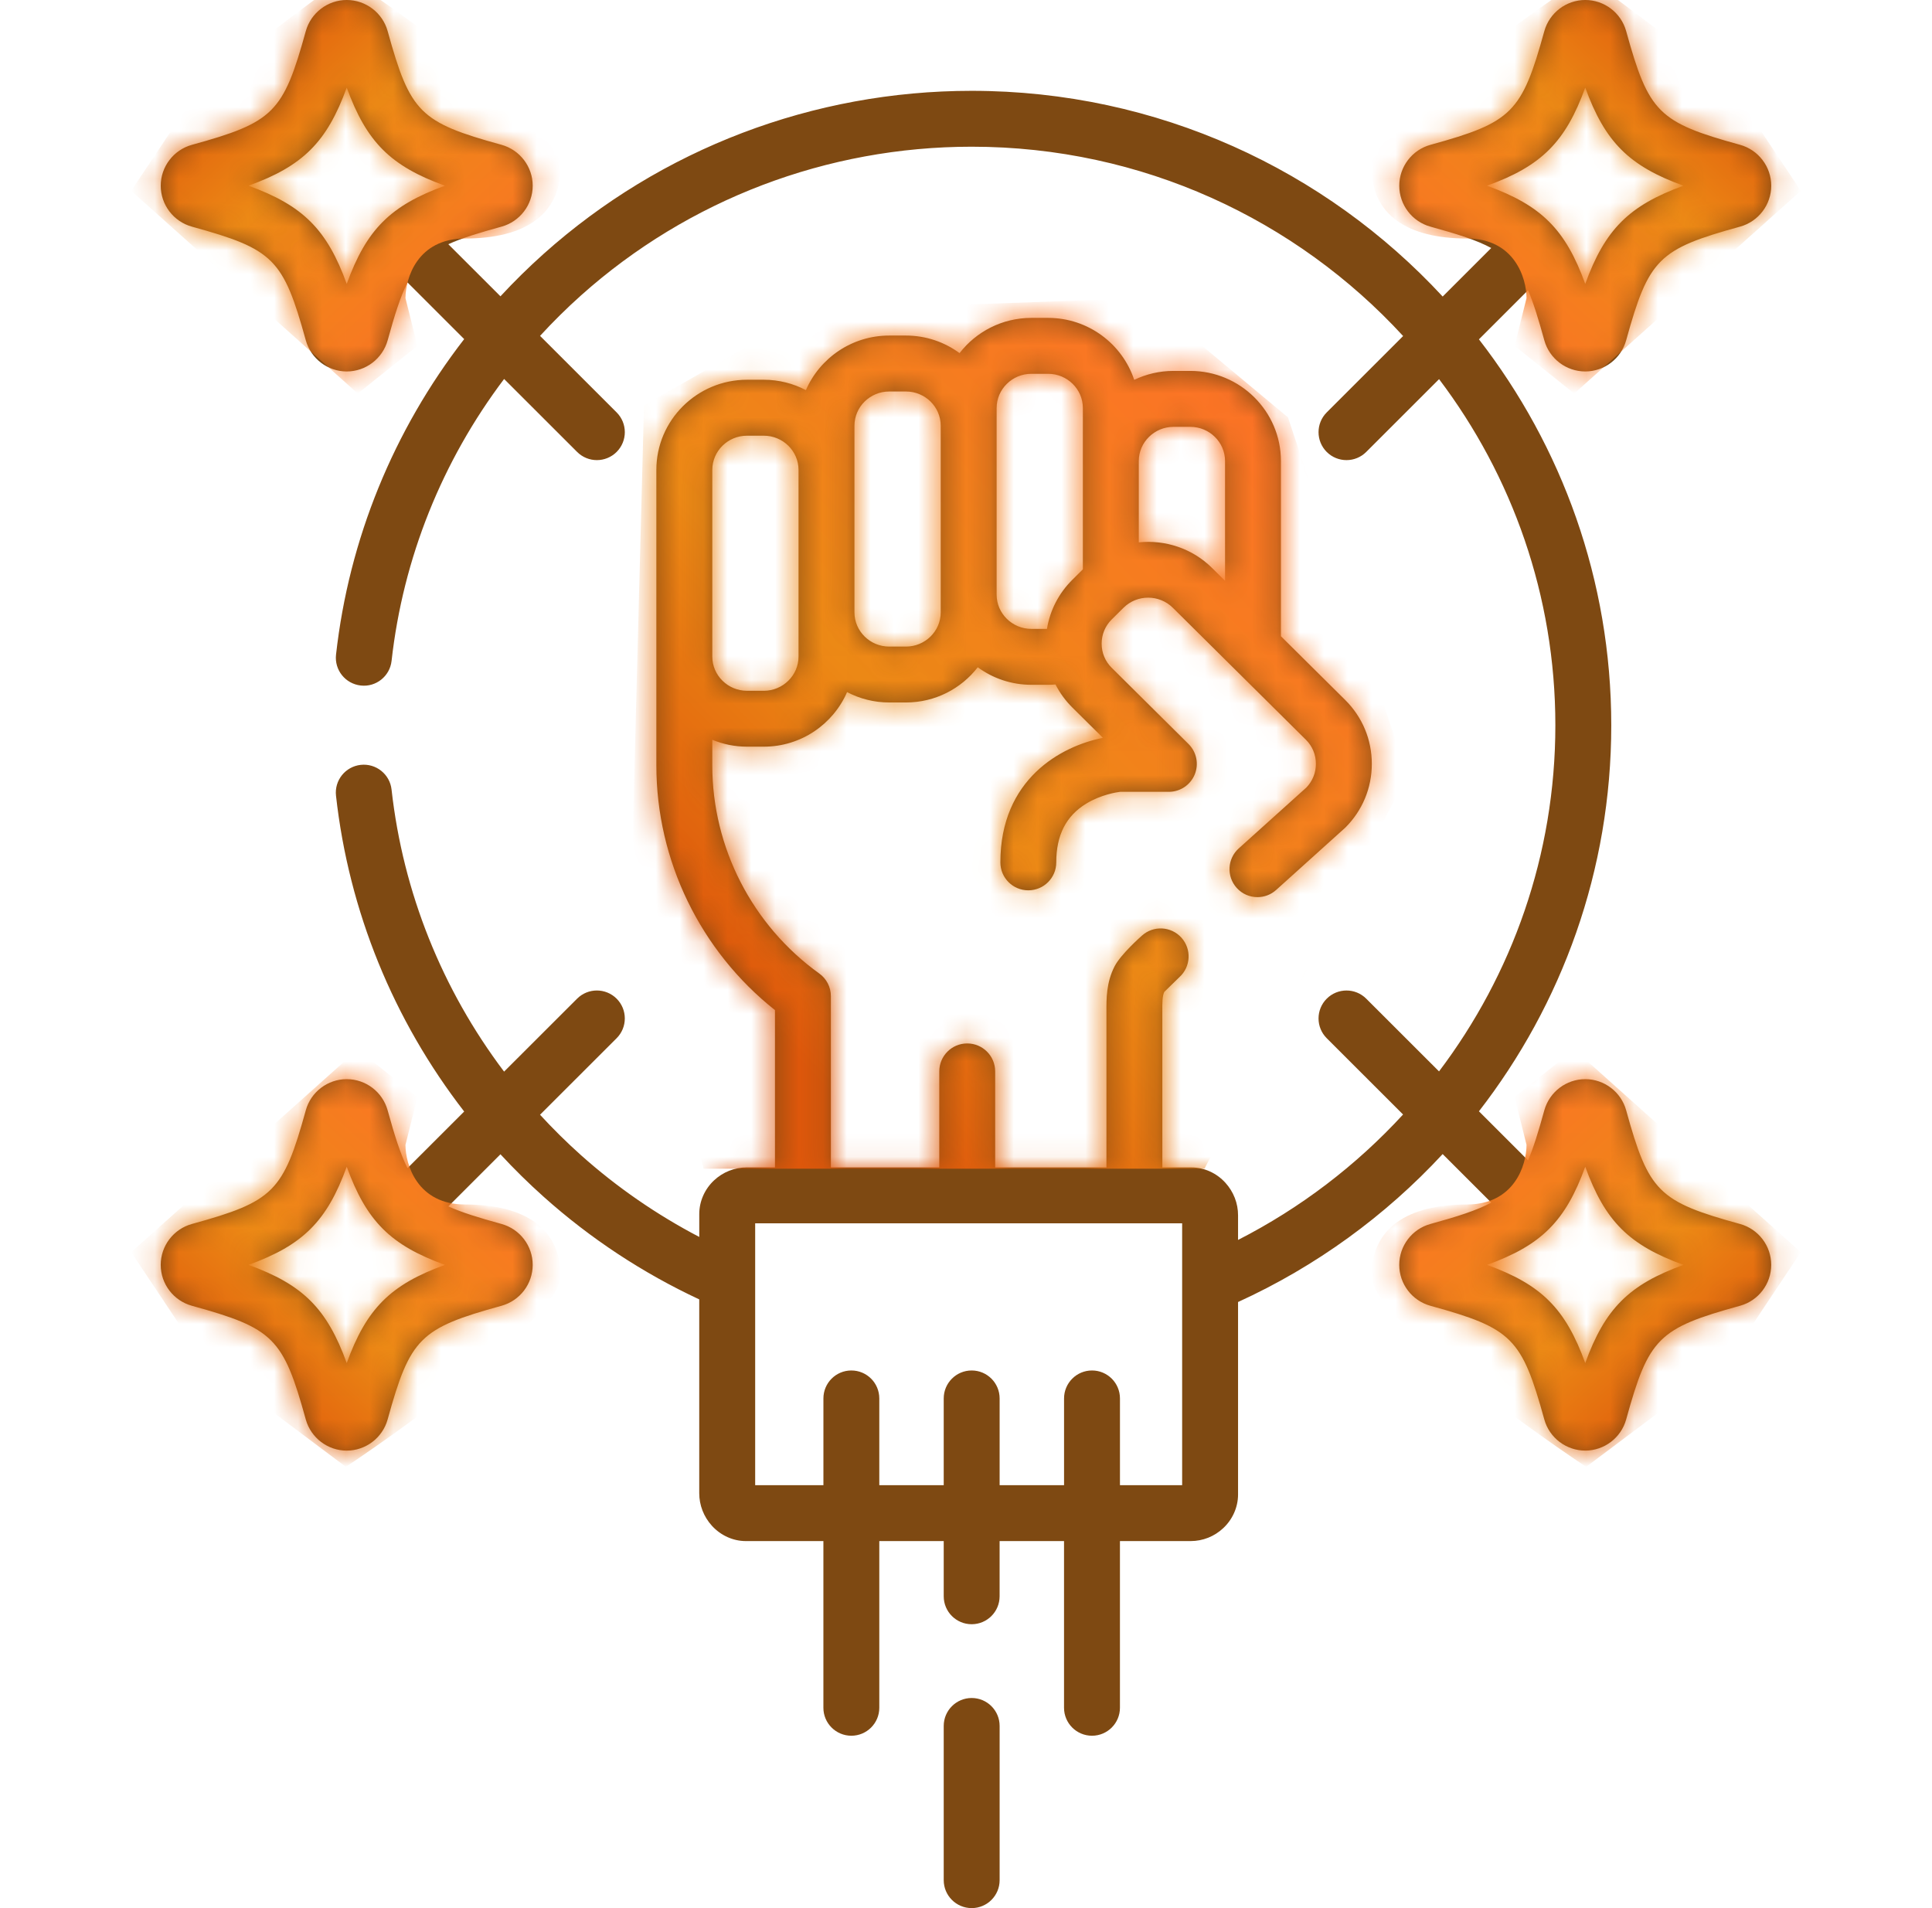
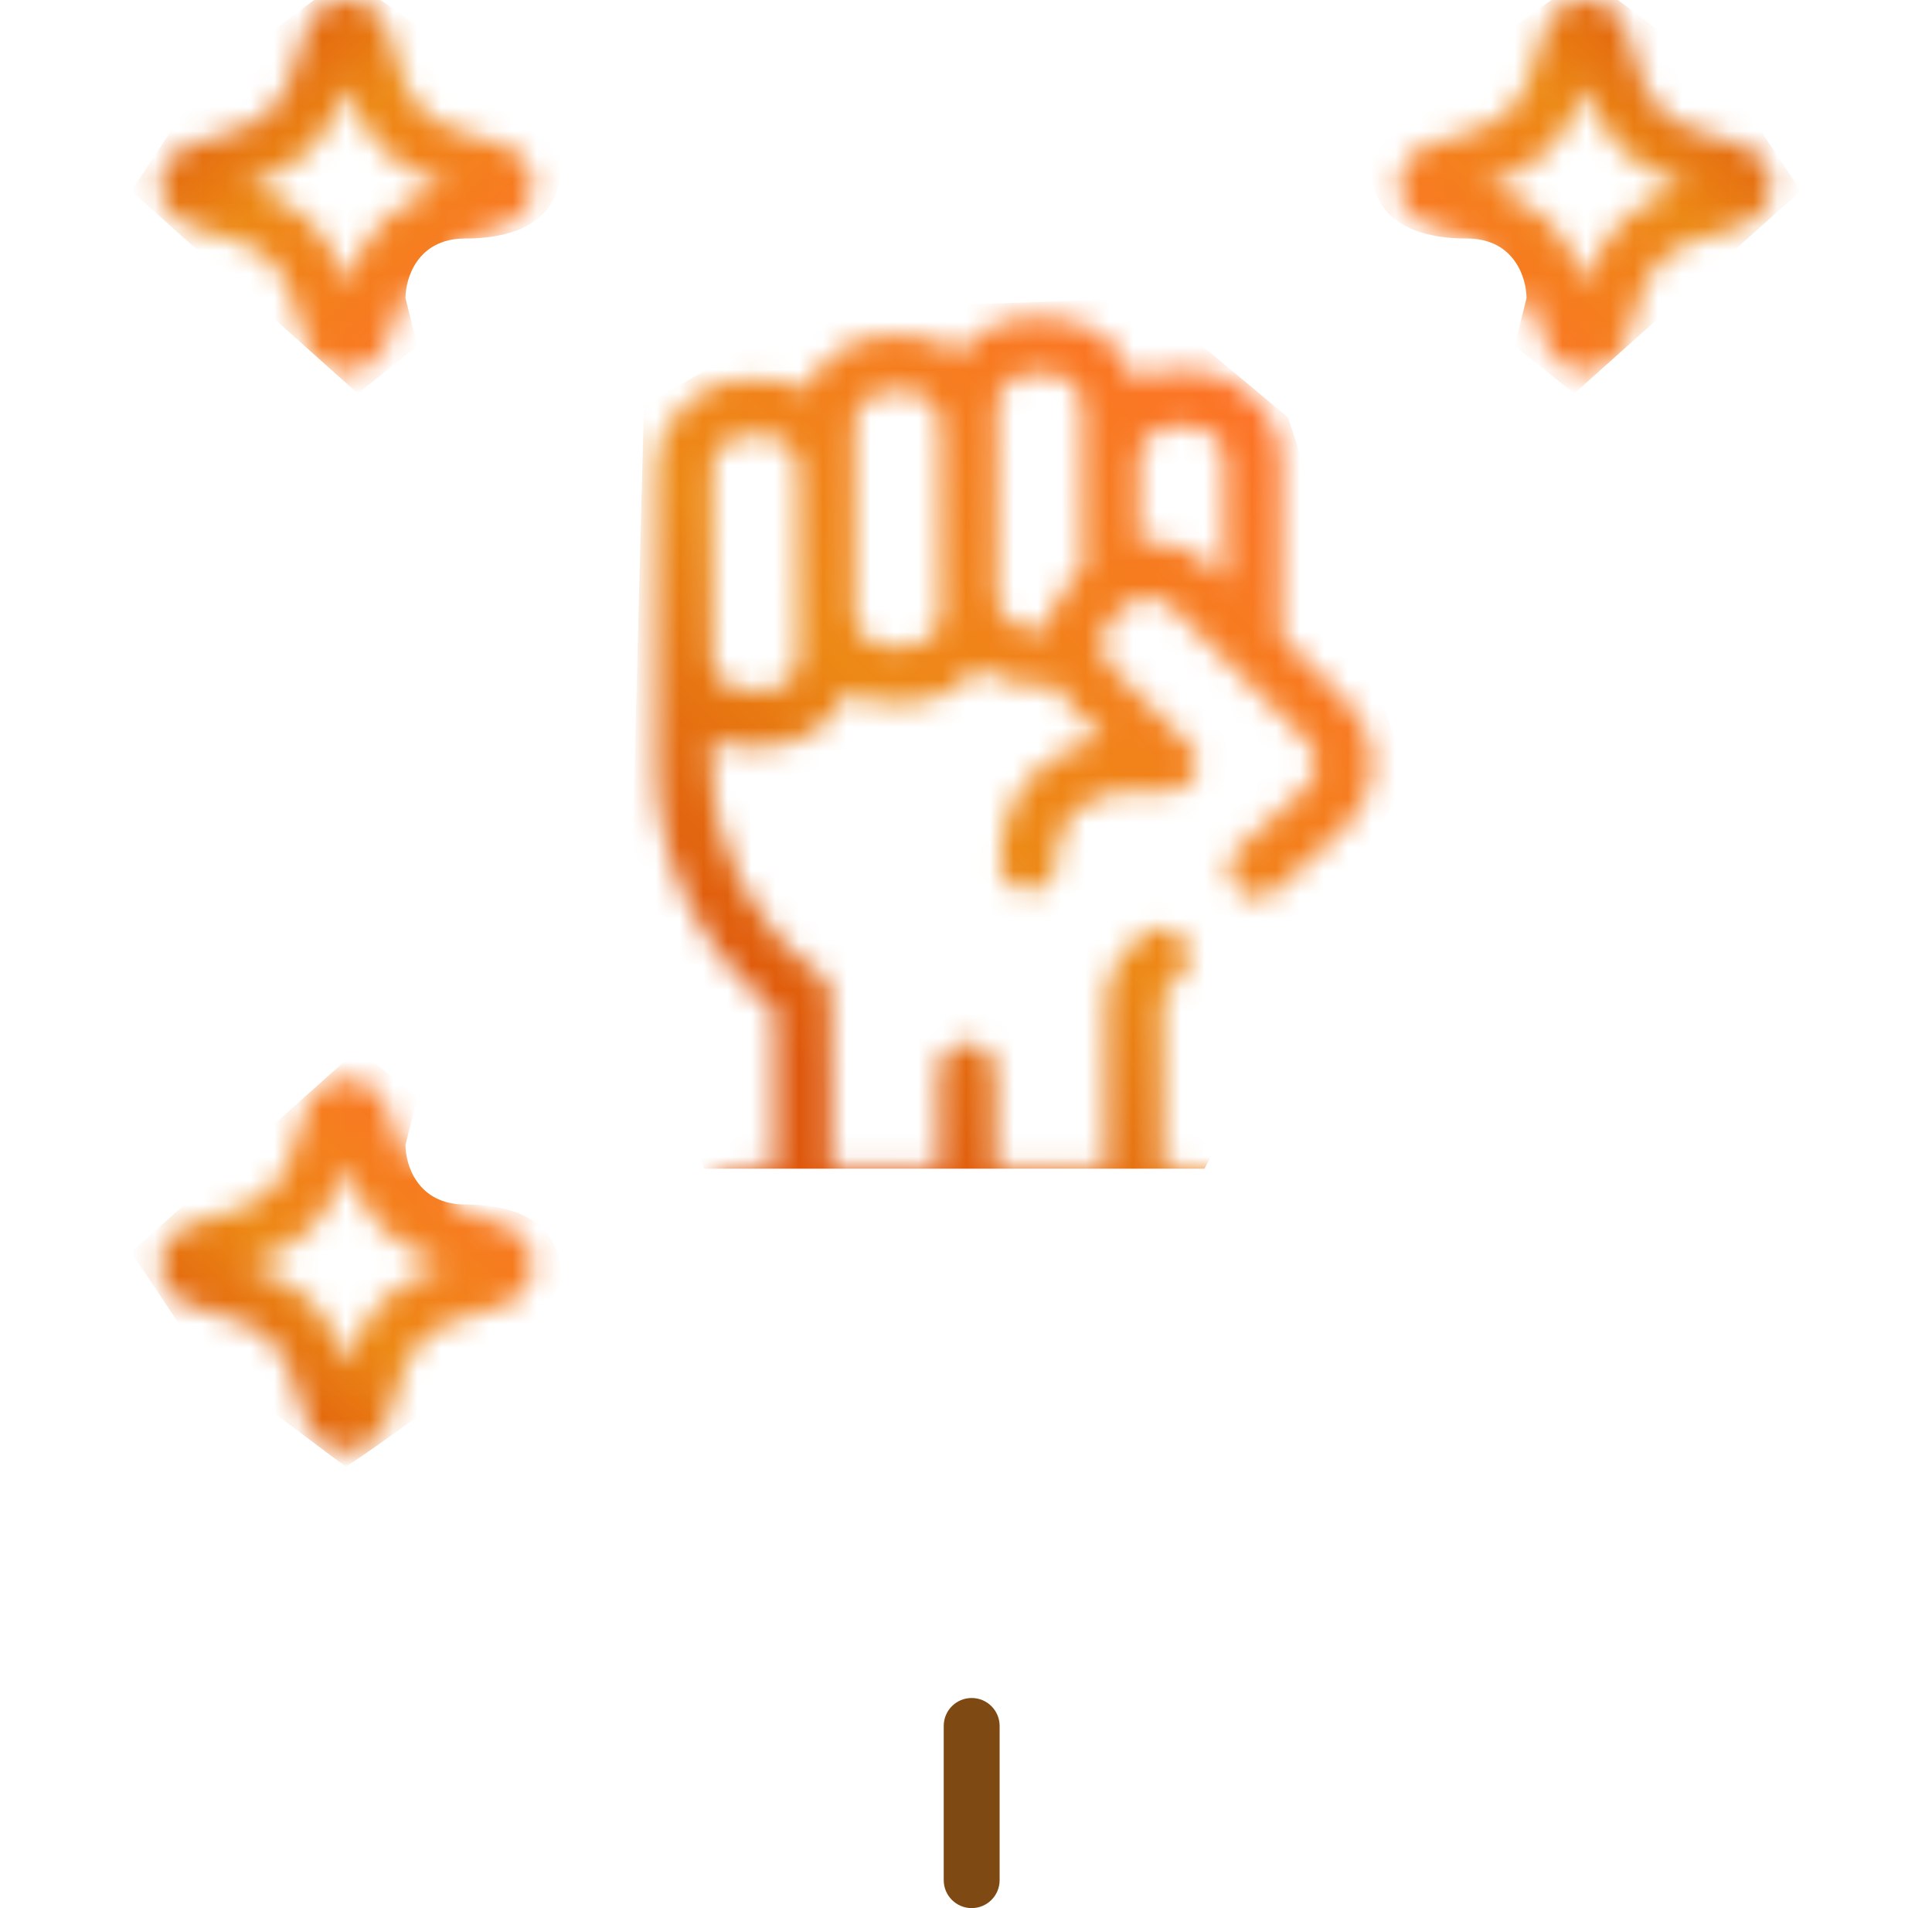
<svg xmlns="http://www.w3.org/2000/svg" width="81" height="80" viewBox="0 0 81 80" fill="none">
-   <path d="M72.954 51.318C69.526 50.373 69.124 49.972 68.177 46.55C67.965 45.782 67.26 45.245 66.463 45.245C65.666 45.245 64.961 45.781 64.747 46.55C64.504 47.43 64.296 48.109 64.064 48.65L62.005 46.593C65.483 42.106 67.553 36.493 67.553 30.409C67.553 24.326 65.482 18.713 62.005 14.227L64.064 12.169C64.296 12.71 64.504 13.39 64.747 14.271C64.96 15.038 65.666 15.574 66.462 15.574C67.26 15.574 67.965 15.037 68.177 14.269C69.124 10.848 69.525 10.446 72.952 9.502C73.722 9.29 74.26 8.585 74.26 7.787C74.26 6.99 73.723 6.285 72.954 6.072C69.525 5.127 69.124 4.726 68.177 1.304C67.965 0.536 67.26 0 66.463 0C65.666 0 64.961 0.536 64.747 1.305C63.801 4.726 63.399 5.128 59.97 6.073C59.202 6.285 58.665 6.99 58.665 7.787C58.665 8.585 59.202 9.29 59.971 9.502C61.114 9.817 61.919 10.072 62.521 10.398L60.485 12.433C55.58 7.134 48.544 3.808 40.738 3.808C34.099 3.808 27.727 6.233 22.798 10.638C22.162 11.207 21.556 11.803 20.982 12.423L18.796 10.239C19.358 9.984 20.076 9.764 21.027 9.502C21.797 9.29 22.334 8.585 22.334 7.787C22.334 6.99 21.797 6.285 21.028 6.072C17.6 5.128 17.198 4.726 16.252 1.304C16.039 0.536 15.334 0 14.537 0C13.74 0 13.035 0.536 12.821 1.305C11.875 4.726 11.473 5.128 8.045 6.073C7.276 6.285 6.739 6.99 6.739 7.787C6.739 8.585 7.276 9.29 8.045 9.502C11.474 10.447 11.875 10.848 12.822 14.271C13.035 15.038 13.74 15.574 14.537 15.574C15.334 15.574 16.039 15.037 16.252 14.269C16.546 13.203 16.788 12.431 17.086 11.843L19.461 14.217C16.5 18.041 14.629 22.604 14.088 27.447C14.016 28.09 14.479 28.669 15.123 28.741C15.766 28.816 16.346 28.35 16.417 27.707C16.899 23.395 18.541 19.326 21.135 15.889L24.196 18.948C24.425 19.177 24.724 19.291 25.024 19.291C25.324 19.291 25.624 19.176 25.853 18.948C26.311 18.489 26.31 17.748 25.852 17.29L22.642 14.082C23.184 13.492 23.756 12.925 24.36 12.385C28.859 8.365 34.675 6.151 40.738 6.151C47.897 6.151 54.348 9.215 58.827 14.089L55.624 17.29C55.166 17.748 55.166 18.49 55.623 18.948C55.852 19.177 56.152 19.291 56.452 19.291C56.752 19.291 57.051 19.177 57.28 18.948L60.334 15.896C63.395 19.946 65.209 24.972 65.209 30.409C65.209 35.847 63.392 40.871 60.332 44.92L57.28 41.871C56.823 41.414 56.081 41.414 55.623 41.872C55.166 42.33 55.166 43.072 55.624 43.529L58.824 46.727C56.861 48.863 54.52 50.651 51.906 51.986V50.957C51.908 50.452 51.718 49.965 51.373 49.586C51.004 49.181 50.488 48.947 49.955 48.946H48.732L48.731 42.407C48.729 42.057 48.728 41.755 48.814 41.586L49.446 40.969C49.926 40.536 49.965 39.795 49.532 39.314C49.099 38.833 48.358 38.794 47.877 39.227C47.836 39.264 46.988 40.011 46.73 40.515C46.381 41.194 46.385 41.874 46.388 42.42L46.388 48.946H41.723V44.919C41.723 44.272 41.199 43.748 40.551 43.748C39.904 43.748 39.38 44.272 39.38 44.919V48.946H34.835V41.767C34.835 41.389 34.654 41.035 34.347 40.815C31.539 38.798 29.863 35.536 29.863 32.089V31.016C30.312 31.202 30.804 31.305 31.32 31.305H32.022C33.585 31.305 34.931 30.362 35.514 29.017C36.042 29.294 36.643 29.452 37.281 29.452H37.982C39.207 29.452 40.297 28.873 40.993 27.976C41.623 28.438 42.401 28.711 43.241 28.711H43.943C44.047 28.711 44.15 28.706 44.252 28.697C44.432 29.049 44.668 29.375 44.957 29.662L46.242 30.936C44.496 31.277 41.941 32.659 41.941 36.157C41.941 36.804 42.465 37.328 43.112 37.328C43.76 37.328 44.284 36.804 44.284 36.157C44.284 35.016 44.695 34.21 45.539 33.694C46.162 33.314 46.821 33.215 46.962 33.198H49.005C49.48 33.198 49.908 32.911 50.089 32.472C50.269 32.033 50.167 31.528 49.83 31.194L46.607 27.997C46.336 27.729 46.187 27.369 46.187 26.986C46.187 26.602 46.336 26.242 46.607 25.973L47.103 25.482C47.673 24.916 48.601 24.916 49.172 25.482L54.75 31.014C55.021 31.282 55.17 31.642 55.17 32.026C55.17 32.401 55.027 32.754 54.767 33.021L51.935 35.571C51.454 36.004 51.416 36.745 51.849 37.226C52.08 37.483 52.399 37.614 52.72 37.614C52.999 37.614 53.28 37.514 53.504 37.312L56.4 34.702C57.118 33.989 57.514 33.039 57.514 32.025C57.514 31.012 57.118 30.062 56.4 29.349L53.704 26.676V19.331C53.704 17.247 51.999 15.551 49.903 15.551H49.201C48.611 15.551 48.051 15.686 47.552 15.926C47.052 14.419 45.623 13.328 43.942 13.328H43.241C42.016 13.328 40.926 13.907 40.23 14.804C39.6 14.342 38.822 14.069 37.982 14.069H37.28C35.717 14.069 34.371 15.012 33.788 16.357C33.26 16.08 32.659 15.922 32.021 15.922H31.32C29.224 15.922 27.518 17.618 27.518 19.702V32.089C27.518 36.084 29.366 39.876 32.491 42.35V48.945H31.309C30.8 48.946 30.31 49.138 29.934 49.491C29.543 49.858 29.318 50.369 29.317 50.896V51.861C27.542 50.932 25.873 49.786 24.357 48.431C23.754 47.892 23.183 47.326 22.641 46.737L25.852 43.529C26.31 43.071 26.31 42.329 25.853 41.871C25.395 41.414 24.653 41.413 24.195 41.871L21.134 44.929C18.538 41.491 16.897 37.418 16.416 33.103C16.345 32.46 15.765 31.997 15.122 32.068C14.478 32.14 14.015 32.719 14.087 33.362C14.626 38.208 16.498 42.776 19.461 46.602L17.085 48.976C16.788 48.388 16.546 47.616 16.251 46.55C16.039 45.781 15.334 45.245 14.536 45.245C13.74 45.245 13.034 45.781 12.821 46.55C11.875 49.971 11.473 50.372 8.046 51.317C7.276 51.529 6.738 52.234 6.738 53.032C6.738 53.829 7.275 54.534 8.045 54.746C11.473 55.691 11.875 56.093 12.821 59.516C13.035 60.283 13.74 60.819 14.536 60.819C15.333 60.819 16.038 60.282 16.251 59.514C17.198 56.092 17.599 55.691 21.027 54.746C21.797 54.534 22.334 53.829 22.334 53.032C22.334 52.234 21.796 51.528 21.027 51.317C20.076 51.055 19.358 50.834 18.796 50.58L20.982 48.395C21.555 49.015 22.159 49.61 22.795 50.178C24.763 51.938 26.962 53.38 29.316 54.479V62.601C29.315 63.106 29.504 63.593 29.849 63.972C30.219 64.377 30.734 64.611 31.267 64.612H34.521V71.601C34.521 72.248 35.046 72.773 35.693 72.773C36.34 72.773 36.865 72.248 36.865 71.601V64.612H39.566V66.926C39.566 67.574 40.09 68.098 40.737 68.098C41.385 68.098 41.909 67.574 41.909 66.926V64.612H44.61V71.601C44.61 72.248 45.135 72.773 45.782 72.773C46.429 72.773 46.954 72.248 46.954 71.601V64.612H49.914H49.919C50.428 64.612 50.914 64.419 51.288 64.067C51.679 63.7 51.904 63.189 51.906 62.665C51.906 62.664 51.906 62.662 51.906 62.661V54.589C55.169 53.1 58.082 50.979 60.484 48.386L62.521 50.421C61.919 50.747 61.114 51.002 59.971 51.317C59.202 51.528 58.664 52.233 58.664 53.032C58.664 53.829 59.201 54.534 59.97 54.746C63.399 55.691 63.8 56.092 64.747 59.516C64.96 60.283 65.666 60.818 66.462 60.818C67.259 60.818 67.964 60.282 68.177 59.514C69.123 56.092 69.525 55.691 72.953 54.746C73.722 54.534 74.259 53.829 74.259 53.032C74.26 52.234 73.722 51.529 72.954 51.318ZM62.344 7.787C64.628 6.959 65.634 5.954 66.462 3.672C67.291 5.954 68.297 6.959 70.58 7.787C68.297 8.615 67.291 9.62 66.462 11.902C65.634 9.62 64.628 8.615 62.344 7.787ZM14.537 11.902C13.708 9.62 12.703 8.615 10.419 7.787C12.703 6.959 13.708 5.954 14.537 3.672C15.366 5.954 16.371 6.959 18.654 7.787C16.371 8.615 15.366 9.62 14.537 11.902ZM47.744 19.332C47.744 18.54 48.398 17.896 49.202 17.896H49.903C50.707 17.896 51.361 18.54 51.361 19.332V24.353L50.822 23.818C49.982 22.985 48.843 22.626 47.744 22.739V19.332ZM41.784 17.849V17.108C41.784 16.317 42.438 15.672 43.241 15.672H43.943C44.746 15.672 45.4 16.317 45.4 17.108V19.332V23.87L44.957 24.31C44.387 24.875 44.022 25.59 43.894 26.367H43.241C42.438 26.367 41.784 25.723 41.784 24.931V17.849ZM35.823 19.703V17.85C35.823 17.058 36.477 16.414 37.281 16.414H37.982C38.786 16.414 39.44 17.058 39.44 17.85V24.932V25.673C39.44 26.465 38.786 27.109 37.982 27.109H37.281C36.477 27.109 35.823 26.465 35.823 25.673V19.703ZM29.863 19.703C29.863 18.911 30.516 18.267 31.32 18.267H32.021C32.825 18.267 33.479 18.911 33.479 19.703V25.673V27.526C33.479 28.317 32.825 28.962 32.021 28.962H31.32C30.516 28.962 29.863 28.317 29.863 27.526V19.703ZM14.537 57.148C13.708 54.865 12.703 53.86 10.419 53.032C12.703 52.204 13.708 51.199 14.537 48.917C15.366 51.199 16.371 52.204 18.654 53.032C16.371 53.86 15.366 54.865 14.537 57.148ZM49.562 62.269H46.955V58.631C46.955 57.984 46.43 57.459 45.783 57.459C45.136 57.459 44.611 57.984 44.611 58.631V62.269H41.91V58.631C41.91 57.984 41.385 57.459 40.738 57.459C40.091 57.459 39.566 57.984 39.566 58.631V62.269H36.865V58.631C36.865 57.984 36.341 57.459 35.693 57.459C35.046 57.459 34.522 57.984 34.522 58.631V62.269H31.661V51.29H49.562V62.269ZM66.462 57.148C65.634 54.865 64.628 53.86 62.345 53.032C64.629 52.204 65.634 51.2 66.462 48.917C67.291 51.199 68.297 52.204 70.58 53.032C68.296 53.86 67.291 54.865 66.462 57.148Z" fill="#7E4912" />
  <mask id="mask0_2634_4828" style="mask-type:alpha" maskUnits="userSpaceOnUse" x="6" y="0" width="69" height="73">
    <path d="M72.954 51.318C69.526 50.373 69.124 49.972 68.177 46.55C67.965 45.782 67.26 45.245 66.463 45.245C65.666 45.245 64.961 45.781 64.747 46.55C64.504 47.43 64.296 48.109 64.064 48.65L62.005 46.593C65.483 42.106 67.553 36.493 67.553 30.409C67.553 24.326 65.482 18.713 62.005 14.227L64.064 12.169C64.296 12.71 64.504 13.39 64.747 14.271C64.96 15.038 65.666 15.574 66.462 15.574C67.26 15.574 67.965 15.037 68.177 14.269C69.124 10.848 69.525 10.446 72.952 9.502C73.722 9.29 74.26 8.585 74.26 7.787C74.26 6.99 73.723 6.285 72.954 6.072C69.525 5.127 69.124 4.726 68.177 1.304C67.965 0.536 67.26 0 66.463 0C65.666 0 64.961 0.536 64.747 1.305C63.801 4.726 63.399 5.128 59.97 6.073C59.202 6.285 58.665 6.99 58.665 7.787C58.665 8.585 59.202 9.29 59.971 9.502C61.114 9.817 61.919 10.072 62.521 10.398L60.485 12.433C55.58 7.134 48.544 3.808 40.738 3.808C34.099 3.808 27.727 6.233 22.798 10.638C22.162 11.207 21.556 11.803 20.982 12.423L18.796 10.239C19.358 9.984 20.076 9.764 21.027 9.502C21.797 9.29 22.334 8.585 22.334 7.787C22.334 6.99 21.797 6.285 21.028 6.072C17.6 5.128 17.198 4.726 16.252 1.304C16.039 0.536 15.334 0 14.537 0C13.74 0 13.035 0.536 12.821 1.305C11.875 4.726 11.473 5.128 8.045 6.073C7.276 6.285 6.739 6.99 6.739 7.787C6.739 8.585 7.276 9.29 8.045 9.502C11.474 10.447 11.875 10.848 12.822 14.271C13.035 15.038 13.74 15.574 14.537 15.574C15.334 15.574 16.039 15.037 16.252 14.269C16.546 13.203 16.788 12.431 17.086 11.843L19.461 14.217C16.5 18.041 14.629 22.604 14.088 27.447C14.016 28.09 14.479 28.669 15.123 28.741C15.766 28.816 16.346 28.35 16.417 27.707C16.899 23.395 18.541 19.326 21.135 15.889L24.196 18.948C24.425 19.177 24.724 19.291 25.024 19.291C25.324 19.291 25.624 19.176 25.853 18.948C26.311 18.489 26.31 17.748 25.852 17.29L22.642 14.082C23.184 13.492 23.756 12.925 24.36 12.385C28.859 8.365 34.675 6.151 40.738 6.151C47.897 6.151 54.348 9.215 58.827 14.089L55.624 17.29C55.166 17.748 55.166 18.49 55.623 18.948C55.852 19.177 56.152 19.291 56.452 19.291C56.752 19.291 57.051 19.177 57.28 18.948L60.334 15.896C63.395 19.946 65.209 24.972 65.209 30.409C65.209 35.847 63.392 40.871 60.332 44.92L57.28 41.871C56.823 41.414 56.081 41.414 55.623 41.872C55.166 42.33 55.166 43.072 55.624 43.529L58.824 46.727C56.861 48.863 54.52 50.651 51.906 51.986V50.957C51.908 50.452 51.718 49.965 51.373 49.586C51.004 49.181 50.488 48.947 49.955 48.946H48.732L48.731 42.407C48.729 42.057 48.728 41.755 48.814 41.586L49.446 40.969C49.926 40.536 49.965 39.795 49.532 39.314C49.099 38.833 48.358 38.794 47.877 39.227C47.836 39.264 46.988 40.011 46.73 40.515C46.381 41.194 46.385 41.874 46.388 42.42L46.388 48.946H41.723V44.919C41.723 44.272 41.199 43.748 40.551 43.748C39.904 43.748 39.38 44.272 39.38 44.919V48.946H34.835V41.767C34.835 41.389 34.654 41.035 34.347 40.815C31.539 38.798 29.863 35.536 29.863 32.089V31.016C30.312 31.202 30.804 31.305 31.32 31.305H32.022C33.585 31.305 34.931 30.362 35.514 29.017C36.042 29.294 36.643 29.452 37.281 29.452H37.982C39.207 29.452 40.297 28.873 40.993 27.976C41.623 28.438 42.401 28.711 43.241 28.711H43.943C44.047 28.711 44.15 28.706 44.252 28.697C44.432 29.049 44.668 29.375 44.957 29.662L46.242 30.936C44.496 31.277 41.941 32.659 41.941 36.157C41.941 36.804 42.465 37.328 43.112 37.328C43.76 37.328 44.284 36.804 44.284 36.157C44.284 35.016 44.695 34.21 45.539 33.694C46.162 33.314 46.821 33.215 46.962 33.198H49.005C49.48 33.198 49.908 32.911 50.089 32.472C50.269 32.033 50.167 31.528 49.83 31.194L46.607 27.997C46.336 27.729 46.187 27.369 46.187 26.986C46.187 26.602 46.336 26.242 46.607 25.973L47.103 25.482C47.673 24.916 48.601 24.916 49.172 25.482L54.75 31.014C55.021 31.282 55.17 31.642 55.17 32.026C55.17 32.401 55.027 32.754 54.767 33.021L51.935 35.571C51.454 36.004 51.416 36.745 51.849 37.226C52.08 37.483 52.399 37.614 52.72 37.614C52.999 37.614 53.28 37.514 53.504 37.312L56.4 34.702C57.118 33.989 57.514 33.039 57.514 32.025C57.514 31.012 57.118 30.062 56.4 29.349L53.704 26.676V19.331C53.704 17.247 51.999 15.551 49.903 15.551H49.201C48.611 15.551 48.051 15.686 47.552 15.926C47.052 14.419 45.623 13.328 43.942 13.328H43.241C42.016 13.328 40.926 13.907 40.23 14.804C39.6 14.342 38.822 14.069 37.982 14.069H37.28C35.717 14.069 34.371 15.012 33.788 16.357C33.26 16.08 32.659 15.922 32.021 15.922H31.32C29.224 15.922 27.518 17.618 27.518 19.702V32.089C27.518 36.084 29.366 39.876 32.491 42.35V48.945H31.309C30.8 48.946 30.31 49.138 29.934 49.491C29.543 49.858 29.318 50.369 29.317 50.896V51.861C27.542 50.932 25.873 49.786 24.357 48.431C23.754 47.892 23.183 47.326 22.641 46.737L25.852 43.529C26.31 43.071 26.31 42.329 25.853 41.871C25.395 41.414 24.653 41.413 24.195 41.871L21.134 44.929C18.538 41.491 16.897 37.418 16.416 33.103C16.345 32.46 15.765 31.997 15.122 32.068C14.478 32.14 14.015 32.719 14.087 33.362C14.626 38.208 16.498 42.776 19.461 46.602L17.085 48.976C16.788 48.388 16.546 47.616 16.251 46.55C16.039 45.781 15.334 45.245 14.536 45.245C13.74 45.245 13.034 45.781 12.821 46.55C11.875 49.971 11.473 50.372 8.046 51.317C7.276 51.529 6.738 52.234 6.738 53.032C6.738 53.829 7.275 54.534 8.045 54.746C11.473 55.691 11.875 56.093 12.821 59.516C13.035 60.283 13.74 60.819 14.536 60.819C15.333 60.819 16.038 60.282 16.251 59.514C17.198 56.092 17.599 55.691 21.027 54.746C21.797 54.534 22.334 53.829 22.334 53.032C22.334 52.234 21.796 51.528 21.027 51.317C20.076 51.055 19.358 50.834 18.796 50.58L20.982 48.395C21.555 49.015 22.159 49.61 22.795 50.178C24.763 51.938 26.962 53.38 29.316 54.479V62.601C29.315 63.106 29.504 63.593 29.849 63.972C30.219 64.377 30.734 64.611 31.267 64.612H34.521V71.601C34.521 72.248 35.046 72.773 35.693 72.773C36.34 72.773 36.865 72.248 36.865 71.601V64.612H39.566V66.926C39.566 67.574 40.09 68.098 40.737 68.098C41.385 68.098 41.909 67.574 41.909 66.926V64.612H44.61V71.601C44.61 72.248 45.135 72.773 45.782 72.773C46.429 72.773 46.954 72.248 46.954 71.601V64.612H49.914H49.919C50.428 64.612 50.914 64.419 51.288 64.067C51.679 63.7 51.904 63.189 51.906 62.665C51.906 62.664 51.906 62.662 51.906 62.661V54.589C55.169 53.1 58.082 50.979 60.484 48.386L62.521 50.421C61.919 50.747 61.114 51.002 59.971 51.317C59.202 51.528 58.664 52.233 58.664 53.032C58.664 53.829 59.201 54.534 59.97 54.746C63.399 55.691 63.8 56.092 64.747 59.516C64.96 60.283 65.666 60.818 66.462 60.818C67.259 60.818 67.964 60.282 68.177 59.514C69.123 56.092 69.525 55.691 72.953 54.746C73.722 54.534 74.259 53.829 74.259 53.032C74.26 52.234 73.722 51.529 72.954 51.318ZM62.344 7.787C64.628 6.959 65.634 5.954 66.462 3.672C67.291 5.954 68.297 6.959 70.58 7.787C68.297 8.615 67.291 9.62 66.462 11.902C65.634 9.62 64.628 8.615 62.344 7.787ZM14.537 11.902C13.708 9.62 12.703 8.615 10.419 7.787C12.703 6.959 13.708 5.954 14.537 3.672C15.366 5.954 16.371 6.959 18.654 7.787C16.371 8.615 15.366 9.62 14.537 11.902ZM47.744 19.332C47.744 18.54 48.398 17.896 49.202 17.896H49.903C50.707 17.896 51.361 18.54 51.361 19.332V24.353L50.822 23.818C49.982 22.985 48.843 22.626 47.744 22.739V19.332ZM41.784 17.849V17.108C41.784 16.317 42.438 15.672 43.241 15.672H43.943C44.746 15.672 45.4 16.317 45.4 17.108V19.332V23.87L44.957 24.31C44.387 24.875 44.022 25.59 43.894 26.367H43.241C42.438 26.367 41.784 25.723 41.784 24.931V17.849ZM35.823 19.703V17.85C35.823 17.058 36.477 16.414 37.281 16.414H37.982C38.786 16.414 39.44 17.058 39.44 17.85V24.932V25.673C39.44 26.465 38.786 27.109 37.982 27.109H37.281C36.477 27.109 35.823 26.465 35.823 25.673V19.703ZM29.863 19.703C29.863 18.911 30.516 18.267 31.32 18.267H32.021C32.825 18.267 33.479 18.911 33.479 19.703V25.673V27.526C33.479 28.317 32.825 28.962 32.021 28.962H31.32C30.516 28.962 29.863 28.317 29.863 27.526V19.703ZM14.537 57.148C13.708 54.865 12.703 53.86 10.419 53.032C12.703 52.204 13.708 51.199 14.537 48.917C15.366 51.199 16.371 52.204 18.654 53.032C16.371 53.86 15.366 54.865 14.537 57.148ZM49.562 62.269H46.955V58.631C46.955 57.984 46.43 57.459 45.783 57.459C45.136 57.459 44.611 57.984 44.611 58.631V62.269H41.91V58.631C41.91 57.984 41.385 57.459 40.738 57.459C40.091 57.459 39.566 57.984 39.566 58.631V62.269H36.865V58.631C36.865 57.984 36.341 57.459 35.693 57.459C35.046 57.459 34.522 57.984 34.522 58.631V62.269H31.661V51.29H49.562V62.269ZM66.462 57.148C65.634 54.865 64.628 53.86 62.345 53.032C64.629 52.204 65.634 51.2 66.462 48.917C67.291 51.199 68.297 52.204 70.58 53.032C68.296 53.86 67.291 54.865 66.462 57.148Z" fill="url(#paint0_linear_2634_4828)" />
  </mask>
  <g mask="url(#mask0_2634_4828)">
    <path d="M19.5 50.5C17.5 50.5 17 48.833 17 48L17.5 46L15 44L5.5 52.5L8.5 57L14.5 61.5C17.5 59.5 23.5 55.1 23.5 53.5C23.5 51.5 22 50.5 19.5 50.5Z" fill="url(#paint1_linear_2634_4828)" />
-     <path d="M61.5 50.5C63.5 50.5 64 48.833 64 48L63.5 46L66 44L75.5 52.5L72.5 57L66.5 61.5C63.5 59.5 57.5 55.1 57.5 53.5C57.5 51.5 59 50.5 61.5 50.5Z" fill="url(#paint2_linear_2634_4828)" />
    <path d="M61.5 10C63.5 10 64 11.667 64 12.5L63.5 14.5L66 16.5L75.5 8L72.5 3.5L66.5 -1C63.5 1 57.5 5.4 57.5 7C57.5 9 59 10 61.5 10Z" fill="url(#paint3_linear_2634_4828)" />
    <path d="M19.5 10C17.5 10 17 11.667 17 12.5L17.5 14.5L15 16.5L5.5 8L8.5 3.5L14.5 -1C17.5 1 23.5 5.4 23.5 7C23.5 9 22 10 19.5 10Z" fill="url(#paint4_linear_2634_4828)" />
  </g>
  <mask id="mask1_2634_4828" style="mask-type:alpha" maskUnits="userSpaceOnUse" x="6" y="0" width="69" height="73">
-     <path d="M72.954 51.318C69.526 50.373 69.124 49.972 68.177 46.55C67.965 45.782 67.26 45.245 66.463 45.245C65.666 45.245 64.961 45.781 64.747 46.55C64.504 47.43 64.296 48.109 64.064 48.65L62.005 46.593C65.483 42.106 67.553 36.493 67.553 30.409C67.553 24.326 65.482 18.713 62.005 14.227L64.064 12.169C64.296 12.71 64.504 13.39 64.747 14.271C64.96 15.038 65.666 15.574 66.462 15.574C67.26 15.574 67.965 15.037 68.177 14.269C69.124 10.848 69.525 10.446 72.952 9.502C73.722 9.29 74.26 8.585 74.26 7.787C74.26 6.99 73.723 6.285 72.954 6.072C69.525 5.127 69.124 4.726 68.177 1.304C67.965 0.536 67.26 0 66.463 0C65.666 0 64.961 0.536 64.747 1.305C63.801 4.726 63.399 5.128 59.97 6.073C59.202 6.285 58.665 6.99 58.665 7.787C58.665 8.585 59.202 9.29 59.971 9.502C61.114 9.817 61.919 10.072 62.521 10.398L60.485 12.433C55.58 7.134 48.544 3.808 40.738 3.808C34.099 3.808 27.727 6.233 22.798 10.638C22.162 11.207 21.556 11.803 20.982 12.423L18.796 10.239C19.358 9.984 20.076 9.764 21.027 9.502C21.797 9.29 22.334 8.585 22.334 7.787C22.334 6.99 21.797 6.285 21.028 6.072C17.6 5.128 17.198 4.726 16.252 1.304C16.039 0.536 15.334 0 14.537 0C13.74 0 13.035 0.536 12.821 1.305C11.875 4.726 11.473 5.128 8.045 6.073C7.276 6.285 6.739 6.99 6.739 7.787C6.739 8.585 7.276 9.29 8.045 9.502C11.474 10.447 11.875 10.848 12.822 14.271C13.035 15.038 13.74 15.574 14.537 15.574C15.334 15.574 16.039 15.037 16.252 14.269C16.546 13.203 16.788 12.431 17.086 11.843L19.461 14.217C16.5 18.041 14.629 22.604 14.088 27.447C14.016 28.09 14.479 28.669 15.123 28.741C15.766 28.816 16.346 28.35 16.417 27.707C16.899 23.395 18.541 19.326 21.135 15.889L24.196 18.948C24.425 19.177 24.724 19.291 25.024 19.291C25.324 19.291 25.624 19.176 25.853 18.948C26.311 18.489 26.31 17.748 25.852 17.29L22.642 14.082C23.184 13.492 23.756 12.925 24.36 12.385C28.859 8.365 34.675 6.151 40.738 6.151C47.897 6.151 54.348 9.215 58.827 14.089L55.624 17.29C55.166 17.748 55.166 18.49 55.623 18.948C55.852 19.177 56.152 19.291 56.452 19.291C56.752 19.291 57.051 19.177 57.28 18.948L60.334 15.896C63.395 19.946 65.209 24.972 65.209 30.409C65.209 35.847 63.392 40.871 60.332 44.92L57.28 41.871C56.823 41.414 56.081 41.414 55.623 41.872C55.166 42.33 55.166 43.072 55.624 43.529L58.824 46.727C56.861 48.863 54.52 50.651 51.906 51.986V50.957C51.908 50.452 51.718 49.965 51.373 49.586C51.004 49.181 50.488 48.947 49.955 48.946H48.732L48.731 42.407C48.729 42.057 48.728 41.755 48.814 41.586L49.446 40.969C49.926 40.536 49.965 39.795 49.532 39.314C49.099 38.833 48.358 38.794 47.877 39.227C47.836 39.264 46.988 40.011 46.73 40.515C46.381 41.194 46.385 41.874 46.388 42.42L46.388 48.946H41.723V44.919C41.723 44.272 41.199 43.748 40.551 43.748C39.904 43.748 39.38 44.272 39.38 44.919V48.946H34.835V41.767C34.835 41.389 34.654 41.035 34.347 40.815C31.539 38.798 29.863 35.536 29.863 32.089V31.016C30.312 31.202 30.804 31.305 31.32 31.305H32.022C33.585 31.305 34.931 30.362 35.514 29.017C36.042 29.294 36.643 29.452 37.281 29.452H37.982C39.207 29.452 40.297 28.873 40.993 27.976C41.623 28.438 42.401 28.711 43.241 28.711H43.943C44.047 28.711 44.15 28.706 44.252 28.697C44.432 29.049 44.668 29.375 44.957 29.662L46.242 30.936C44.496 31.277 41.941 32.659 41.941 36.157C41.941 36.804 42.465 37.328 43.112 37.328C43.76 37.328 44.284 36.804 44.284 36.157C44.284 35.016 44.695 34.21 45.539 33.694C46.162 33.314 46.821 33.215 46.962 33.198H49.005C49.48 33.198 49.908 32.911 50.089 32.472C50.269 32.033 50.167 31.528 49.83 31.194L46.607 27.997C46.336 27.729 46.187 27.369 46.187 26.986C46.187 26.602 46.336 26.242 46.607 25.973L47.103 25.482C47.673 24.916 48.601 24.916 49.172 25.482L54.75 31.014C55.021 31.282 55.17 31.642 55.17 32.026C55.17 32.401 55.027 32.754 54.767 33.021L51.935 35.571C51.454 36.004 51.416 36.745 51.849 37.226C52.08 37.483 52.399 37.614 52.72 37.614C52.999 37.614 53.28 37.514 53.504 37.312L56.4 34.702C57.118 33.989 57.514 33.039 57.514 32.025C57.514 31.012 57.118 30.062 56.4 29.349L53.704 26.676V19.331C53.704 17.247 51.999 15.551 49.903 15.551H49.201C48.611 15.551 48.051 15.686 47.552 15.926C47.052 14.419 45.623 13.328 43.942 13.328H43.241C42.016 13.328 40.926 13.907 40.23 14.804C39.6 14.342 38.822 14.069 37.982 14.069H37.28C35.717 14.069 34.371 15.012 33.788 16.357C33.26 16.08 32.659 15.922 32.021 15.922H31.32C29.224 15.922 27.518 17.618 27.518 19.702V32.089C27.518 36.084 29.366 39.876 32.491 42.35V48.945H31.309C30.8 48.946 30.31 49.138 29.934 49.491C29.543 49.858 29.318 50.369 29.317 50.896V51.861C27.542 50.932 25.873 49.786 24.357 48.431C23.754 47.892 23.183 47.326 22.641 46.737L25.852 43.529C26.31 43.071 26.31 42.329 25.853 41.871C25.395 41.414 24.653 41.413 24.195 41.871L21.134 44.929C18.538 41.491 16.897 37.418 16.416 33.103C16.345 32.46 15.765 31.997 15.122 32.068C14.478 32.14 14.015 32.719 14.087 33.362C14.626 38.208 16.498 42.776 19.461 46.602L17.085 48.976C16.788 48.388 16.546 47.616 16.251 46.55C16.039 45.781 15.334 45.245 14.536 45.245C13.74 45.245 13.034 45.781 12.821 46.55C11.875 49.971 11.473 50.372 8.046 51.317C7.276 51.529 6.738 52.234 6.738 53.032C6.738 53.829 7.275 54.534 8.045 54.746C11.473 55.691 11.875 56.093 12.821 59.516C13.035 60.283 13.74 60.819 14.536 60.819C15.333 60.819 16.038 60.282 16.251 59.514C17.198 56.092 17.599 55.691 21.027 54.746C21.797 54.534 22.334 53.829 22.334 53.032C22.334 52.234 21.796 51.528 21.027 51.317C20.076 51.055 19.358 50.834 18.796 50.58L20.982 48.395C21.555 49.015 22.159 49.61 22.795 50.178C24.763 51.938 26.962 53.38 29.316 54.479V62.601C29.315 63.106 29.504 63.593 29.849 63.972C30.219 64.377 30.734 64.611 31.267 64.612H34.521V71.601C34.521 72.248 35.046 72.773 35.693 72.773C36.34 72.773 36.865 72.248 36.865 71.601V64.612H39.566V66.926C39.566 67.574 40.09 68.098 40.737 68.098C41.385 68.098 41.909 67.574 41.909 66.926V64.612H44.61V71.601C44.61 72.248 45.135 72.773 45.782 72.773C46.429 72.773 46.954 72.248 46.954 71.601V64.612H49.914H49.919C50.428 64.612 50.914 64.419 51.288 64.067C51.679 63.7 51.904 63.189 51.906 62.665C51.906 62.664 51.906 62.662 51.906 62.661V54.589C55.169 53.1 58.082 50.979 60.484 48.386L62.521 50.421C61.919 50.747 61.114 51.002 59.971 51.317C59.202 51.528 58.664 52.233 58.664 53.032C58.664 53.829 59.201 54.534 59.97 54.746C63.399 55.691 63.8 56.092 64.747 59.516C64.96 60.283 65.666 60.818 66.462 60.818C67.259 60.818 67.964 60.282 68.177 59.514C69.123 56.092 69.525 55.691 72.953 54.746C73.722 54.534 74.259 53.829 74.259 53.032C74.26 52.234 73.722 51.529 72.954 51.318ZM62.344 7.787C64.628 6.959 65.634 5.954 66.462 3.672C67.291 5.954 68.297 6.959 70.58 7.787C68.297 8.615 67.291 9.62 66.462 11.902C65.634 9.62 64.628 8.615 62.344 7.787ZM14.537 11.902C13.708 9.62 12.703 8.615 10.419 7.787C12.703 6.959 13.708 5.954 14.537 3.672C15.366 5.954 16.371 6.959 18.654 7.787C16.371 8.615 15.366 9.62 14.537 11.902ZM47.744 19.332C47.744 18.54 48.398 17.896 49.202 17.896H49.903C50.707 17.896 51.361 18.54 51.361 19.332V24.353L50.822 23.818C49.982 22.985 48.843 22.626 47.744 22.739V19.332ZM41.784 17.849V17.108C41.784 16.317 42.438 15.672 43.241 15.672H43.943C44.746 15.672 45.4 16.317 45.4 17.108V19.332V23.87L44.957 24.31C44.387 24.875 44.022 25.59 43.894 26.367H43.241C42.438 26.367 41.784 25.723 41.784 24.931V17.849ZM35.823 19.703V17.85C35.823 17.058 36.477 16.414 37.281 16.414H37.982C38.786 16.414 39.44 17.058 39.44 17.85V24.932V25.673C39.44 26.465 38.786 27.109 37.982 27.109H37.281C36.477 27.109 35.823 26.465 35.823 25.673V19.703ZM29.863 19.703C29.863 18.911 30.516 18.267 31.32 18.267H32.021C32.825 18.267 33.479 18.911 33.479 19.703V25.673V27.526C33.479 28.317 32.825 28.962 32.021 28.962H31.32C30.516 28.962 29.863 28.317 29.863 27.526V19.703ZM14.537 57.148C13.708 54.865 12.703 53.86 10.419 53.032C12.703 52.204 13.708 51.199 14.537 48.917C15.366 51.199 16.371 52.204 18.654 53.032C16.371 53.86 15.366 54.865 14.537 57.148ZM49.562 62.269H46.955V58.631C46.955 57.984 46.43 57.459 45.783 57.459C45.136 57.459 44.611 57.984 44.611 58.631V62.269H41.91V58.631C41.91 57.984 41.385 57.459 40.738 57.459C40.091 57.459 39.566 57.984 39.566 58.631V62.269H36.865V58.631C36.865 57.984 36.341 57.459 35.693 57.459C35.046 57.459 34.522 57.984 34.522 58.631V62.269H31.661V51.29H49.562V62.269ZM66.462 57.148C65.634 54.865 64.628 53.86 62.345 53.032C64.629 52.204 65.634 51.2 66.462 48.917C67.291 51.199 68.297 52.204 70.58 53.032C68.296 53.86 67.291 54.865 66.462 57.148Z" fill="url(#paint5_linear_2634_4828)" />
+     <path d="M72.954 51.318C69.526 50.373 69.124 49.972 68.177 46.55C67.965 45.782 67.26 45.245 66.463 45.245C65.666 45.245 64.961 45.781 64.747 46.55C64.504 47.43 64.296 48.109 64.064 48.65L62.005 46.593C65.483 42.106 67.553 36.493 67.553 30.409C67.553 24.326 65.482 18.713 62.005 14.227L64.064 12.169C64.296 12.71 64.504 13.39 64.747 14.271C64.96 15.038 65.666 15.574 66.462 15.574C67.26 15.574 67.965 15.037 68.177 14.269C69.124 10.848 69.525 10.446 72.952 9.502C73.722 9.29 74.26 8.585 74.26 7.787C74.26 6.99 73.723 6.285 72.954 6.072C69.525 5.127 69.124 4.726 68.177 1.304C67.965 0.536 67.26 0 66.463 0C65.666 0 64.961 0.536 64.747 1.305C63.801 4.726 63.399 5.128 59.97 6.073C59.202 6.285 58.665 6.99 58.665 7.787C58.665 8.585 59.202 9.29 59.971 9.502C61.114 9.817 61.919 10.072 62.521 10.398L60.485 12.433C55.58 7.134 48.544 3.808 40.738 3.808C34.099 3.808 27.727 6.233 22.798 10.638C22.162 11.207 21.556 11.803 20.982 12.423L18.796 10.239C19.358 9.984 20.076 9.764 21.027 9.502C21.797 9.29 22.334 8.585 22.334 7.787C22.334 6.99 21.797 6.285 21.028 6.072C17.6 5.128 17.198 4.726 16.252 1.304C16.039 0.536 15.334 0 14.537 0C13.74 0 13.035 0.536 12.821 1.305C11.875 4.726 11.473 5.128 8.045 6.073C7.276 6.285 6.739 6.99 6.739 7.787C6.739 8.585 7.276 9.29 8.045 9.502C11.474 10.447 11.875 10.848 12.822 14.271C13.035 15.038 13.74 15.574 14.537 15.574C15.334 15.574 16.039 15.037 16.252 14.269C16.546 13.203 16.788 12.431 17.086 11.843L19.461 14.217C16.5 18.041 14.629 22.604 14.088 27.447C14.016 28.09 14.479 28.669 15.123 28.741C15.766 28.816 16.346 28.35 16.417 27.707C16.899 23.395 18.541 19.326 21.135 15.889L24.196 18.948C24.425 19.177 24.724 19.291 25.024 19.291C25.324 19.291 25.624 19.176 25.853 18.948C26.311 18.489 26.31 17.748 25.852 17.29L22.642 14.082C23.184 13.492 23.756 12.925 24.36 12.385C28.859 8.365 34.675 6.151 40.738 6.151C47.897 6.151 54.348 9.215 58.827 14.089L55.624 17.29C55.166 17.748 55.166 18.49 55.623 18.948C55.852 19.177 56.152 19.291 56.452 19.291C56.752 19.291 57.051 19.177 57.28 18.948L60.334 15.896C63.395 19.946 65.209 24.972 65.209 30.409C65.209 35.847 63.392 40.871 60.332 44.92C56.823 41.414 56.081 41.414 55.623 41.872C55.166 42.33 55.166 43.072 55.624 43.529L58.824 46.727C56.861 48.863 54.52 50.651 51.906 51.986V50.957C51.908 50.452 51.718 49.965 51.373 49.586C51.004 49.181 50.488 48.947 49.955 48.946H48.732L48.731 42.407C48.729 42.057 48.728 41.755 48.814 41.586L49.446 40.969C49.926 40.536 49.965 39.795 49.532 39.314C49.099 38.833 48.358 38.794 47.877 39.227C47.836 39.264 46.988 40.011 46.73 40.515C46.381 41.194 46.385 41.874 46.388 42.42L46.388 48.946H41.723V44.919C41.723 44.272 41.199 43.748 40.551 43.748C39.904 43.748 39.38 44.272 39.38 44.919V48.946H34.835V41.767C34.835 41.389 34.654 41.035 34.347 40.815C31.539 38.798 29.863 35.536 29.863 32.089V31.016C30.312 31.202 30.804 31.305 31.32 31.305H32.022C33.585 31.305 34.931 30.362 35.514 29.017C36.042 29.294 36.643 29.452 37.281 29.452H37.982C39.207 29.452 40.297 28.873 40.993 27.976C41.623 28.438 42.401 28.711 43.241 28.711H43.943C44.047 28.711 44.15 28.706 44.252 28.697C44.432 29.049 44.668 29.375 44.957 29.662L46.242 30.936C44.496 31.277 41.941 32.659 41.941 36.157C41.941 36.804 42.465 37.328 43.112 37.328C43.76 37.328 44.284 36.804 44.284 36.157C44.284 35.016 44.695 34.21 45.539 33.694C46.162 33.314 46.821 33.215 46.962 33.198H49.005C49.48 33.198 49.908 32.911 50.089 32.472C50.269 32.033 50.167 31.528 49.83 31.194L46.607 27.997C46.336 27.729 46.187 27.369 46.187 26.986C46.187 26.602 46.336 26.242 46.607 25.973L47.103 25.482C47.673 24.916 48.601 24.916 49.172 25.482L54.75 31.014C55.021 31.282 55.17 31.642 55.17 32.026C55.17 32.401 55.027 32.754 54.767 33.021L51.935 35.571C51.454 36.004 51.416 36.745 51.849 37.226C52.08 37.483 52.399 37.614 52.72 37.614C52.999 37.614 53.28 37.514 53.504 37.312L56.4 34.702C57.118 33.989 57.514 33.039 57.514 32.025C57.514 31.012 57.118 30.062 56.4 29.349L53.704 26.676V19.331C53.704 17.247 51.999 15.551 49.903 15.551H49.201C48.611 15.551 48.051 15.686 47.552 15.926C47.052 14.419 45.623 13.328 43.942 13.328H43.241C42.016 13.328 40.926 13.907 40.23 14.804C39.6 14.342 38.822 14.069 37.982 14.069H37.28C35.717 14.069 34.371 15.012 33.788 16.357C33.26 16.08 32.659 15.922 32.021 15.922H31.32C29.224 15.922 27.518 17.618 27.518 19.702V32.089C27.518 36.084 29.366 39.876 32.491 42.35V48.945H31.309C30.8 48.946 30.31 49.138 29.934 49.491C29.543 49.858 29.318 50.369 29.317 50.896V51.861C27.542 50.932 25.873 49.786 24.357 48.431C23.754 47.892 23.183 47.326 22.641 46.737L25.852 43.529C26.31 43.071 26.31 42.329 25.853 41.871C25.395 41.414 24.653 41.413 24.195 41.871L21.134 44.929C18.538 41.491 16.897 37.418 16.416 33.103C16.345 32.46 15.765 31.997 15.122 32.068C14.478 32.14 14.015 32.719 14.087 33.362C14.626 38.208 16.498 42.776 19.461 46.602L17.085 48.976C16.788 48.388 16.546 47.616 16.251 46.55C16.039 45.781 15.334 45.245 14.536 45.245C13.74 45.245 13.034 45.781 12.821 46.55C11.875 49.971 11.473 50.372 8.046 51.317C7.276 51.529 6.738 52.234 6.738 53.032C6.738 53.829 7.275 54.534 8.045 54.746C11.473 55.691 11.875 56.093 12.821 59.516C13.035 60.283 13.74 60.819 14.536 60.819C15.333 60.819 16.038 60.282 16.251 59.514C17.198 56.092 17.599 55.691 21.027 54.746C21.797 54.534 22.334 53.829 22.334 53.032C22.334 52.234 21.796 51.528 21.027 51.317C20.076 51.055 19.358 50.834 18.796 50.58L20.982 48.395C21.555 49.015 22.159 49.61 22.795 50.178C24.763 51.938 26.962 53.38 29.316 54.479V62.601C29.315 63.106 29.504 63.593 29.849 63.972C30.219 64.377 30.734 64.611 31.267 64.612H34.521V71.601C34.521 72.248 35.046 72.773 35.693 72.773C36.34 72.773 36.865 72.248 36.865 71.601V64.612H39.566V66.926C39.566 67.574 40.09 68.098 40.737 68.098C41.385 68.098 41.909 67.574 41.909 66.926V64.612H44.61V71.601C44.61 72.248 45.135 72.773 45.782 72.773C46.429 72.773 46.954 72.248 46.954 71.601V64.612H49.914H49.919C50.428 64.612 50.914 64.419 51.288 64.067C51.679 63.7 51.904 63.189 51.906 62.665C51.906 62.664 51.906 62.662 51.906 62.661V54.589C55.169 53.1 58.082 50.979 60.484 48.386L62.521 50.421C61.919 50.747 61.114 51.002 59.971 51.317C59.202 51.528 58.664 52.233 58.664 53.032C58.664 53.829 59.201 54.534 59.97 54.746C63.399 55.691 63.8 56.092 64.747 59.516C64.96 60.283 65.666 60.818 66.462 60.818C67.259 60.818 67.964 60.282 68.177 59.514C69.123 56.092 69.525 55.691 72.953 54.746C73.722 54.534 74.259 53.829 74.259 53.032C74.26 52.234 73.722 51.529 72.954 51.318ZM62.344 7.787C64.628 6.959 65.634 5.954 66.462 3.672C67.291 5.954 68.297 6.959 70.58 7.787C68.297 8.615 67.291 9.62 66.462 11.902C65.634 9.62 64.628 8.615 62.344 7.787ZM14.537 11.902C13.708 9.62 12.703 8.615 10.419 7.787C12.703 6.959 13.708 5.954 14.537 3.672C15.366 5.954 16.371 6.959 18.654 7.787C16.371 8.615 15.366 9.62 14.537 11.902ZM47.744 19.332C47.744 18.54 48.398 17.896 49.202 17.896H49.903C50.707 17.896 51.361 18.54 51.361 19.332V24.353L50.822 23.818C49.982 22.985 48.843 22.626 47.744 22.739V19.332ZM41.784 17.849V17.108C41.784 16.317 42.438 15.672 43.241 15.672H43.943C44.746 15.672 45.4 16.317 45.4 17.108V19.332V23.87L44.957 24.31C44.387 24.875 44.022 25.59 43.894 26.367H43.241C42.438 26.367 41.784 25.723 41.784 24.931V17.849ZM35.823 19.703V17.85C35.823 17.058 36.477 16.414 37.281 16.414H37.982C38.786 16.414 39.44 17.058 39.44 17.85V24.932V25.673C39.44 26.465 38.786 27.109 37.982 27.109H37.281C36.477 27.109 35.823 26.465 35.823 25.673V19.703ZM29.863 19.703C29.863 18.911 30.516 18.267 31.32 18.267H32.021C32.825 18.267 33.479 18.911 33.479 19.703V25.673V27.526C33.479 28.317 32.825 28.962 32.021 28.962H31.32C30.516 28.962 29.863 28.317 29.863 27.526V19.703ZM14.537 57.148C13.708 54.865 12.703 53.86 10.419 53.032C12.703 52.204 13.708 51.199 14.537 48.917C15.366 51.199 16.371 52.204 18.654 53.032C16.371 53.86 15.366 54.865 14.537 57.148ZM49.562 62.269H46.955V58.631C46.955 57.984 46.43 57.459 45.783 57.459C45.136 57.459 44.611 57.984 44.611 58.631V62.269H41.91V58.631C41.91 57.984 41.385 57.459 40.738 57.459C40.091 57.459 39.566 57.984 39.566 58.631V62.269H36.865V58.631C36.865 57.984 36.341 57.459 35.693 57.459C35.046 57.459 34.522 57.984 34.522 58.631V62.269H31.661V51.29H49.562V62.269ZM66.462 57.148C65.634 54.865 64.628 53.86 62.345 53.032C64.629 52.204 65.634 51.2 66.462 48.917C67.291 51.199 68.297 52.204 70.58 53.032C68.296 53.86 67.291 54.865 66.462 57.148Z" fill="url(#paint5_linear_2634_4828)" />
  </mask>
  <g mask="url(#mask1_2634_4828)">
    <path d="M50.5 49H29.5L26.5 36L27 17L34 13L48 12.5L54 17.5L59 32.5L50.5 49Z" fill="url(#paint6_linear_2634_4828)" />
  </g>
  <path d="M40.738 71.191C40.091 71.191 39.566 71.716 39.566 72.363V78.828C39.566 79.475 40.091 80 40.738 80C41.386 80 41.91 79.475 41.91 78.828V72.363C41.91 71.716 41.386 71.191 40.738 71.191Z" fill="#7E4912" />
  <defs>
    <linearGradient id="paint0_linear_2634_4828" x1="51.449" y1="-3.86576e-06" x2="4.444" y2="46.968" gradientUnits="userSpaceOnUse">
      <stop stop-color="#FD7326" />
      <stop offset="0.604" stop-color="#ED8915" />
      <stop offset="1" stop-color="#DE570B" />
    </linearGradient>
    <linearGradient id="paint1_linear_2634_4828" x1="17.419" y1="44" x2="6.174" y2="56.456" gradientUnits="userSpaceOnUse">
      <stop stop-color="#FD7326" />
      <stop offset="0.604" stop-color="#ED8915" />
      <stop offset="1" stop-color="#DE570B" />
    </linearGradient>
    <linearGradient id="paint2_linear_2634_4828" x1="63.581" y1="44" x2="74.826" y2="56.456" gradientUnits="userSpaceOnUse">
      <stop stop-color="#FD7326" />
      <stop offset="0.604" stop-color="#ED8915" />
      <stop offset="1" stop-color="#DE570B" />
    </linearGradient>
    <linearGradient id="paint3_linear_2634_4828" x1="63.581" y1="16.5" x2="74.826" y2="4.044" gradientUnits="userSpaceOnUse">
      <stop stop-color="#FD7326" />
      <stop offset="0.604" stop-color="#ED8915" />
      <stop offset="1" stop-color="#DE570B" />
    </linearGradient>
    <linearGradient id="paint4_linear_2634_4828" x1="17.419" y1="16.5" x2="6.174" y2="4.044" gradientUnits="userSpaceOnUse">
      <stop stop-color="#FD7326" />
      <stop offset="0.604" stop-color="#ED8915" />
      <stop offset="1" stop-color="#DE570B" />
    </linearGradient>
    <linearGradient id="paint5_linear_2634_4828" x1="51.449" y1="-3.86576e-06" x2="4.444" y2="46.968" gradientUnits="userSpaceOnUse">
      <stop stop-color="#FD7326" />
      <stop offset="0.604" stop-color="#ED8915" />
      <stop offset="1" stop-color="#DE570B" />
    </linearGradient>
    <linearGradient id="paint6_linear_2634_4828" x1="48.02" y1="12.5" x2="24.465" y2="35.087" gradientUnits="userSpaceOnUse">
      <stop stop-color="#FD7326" />
      <stop offset="0.604" stop-color="#ED8915" />
      <stop offset="1" stop-color="#DE570B" />
    </linearGradient>
  </defs>
</svg>